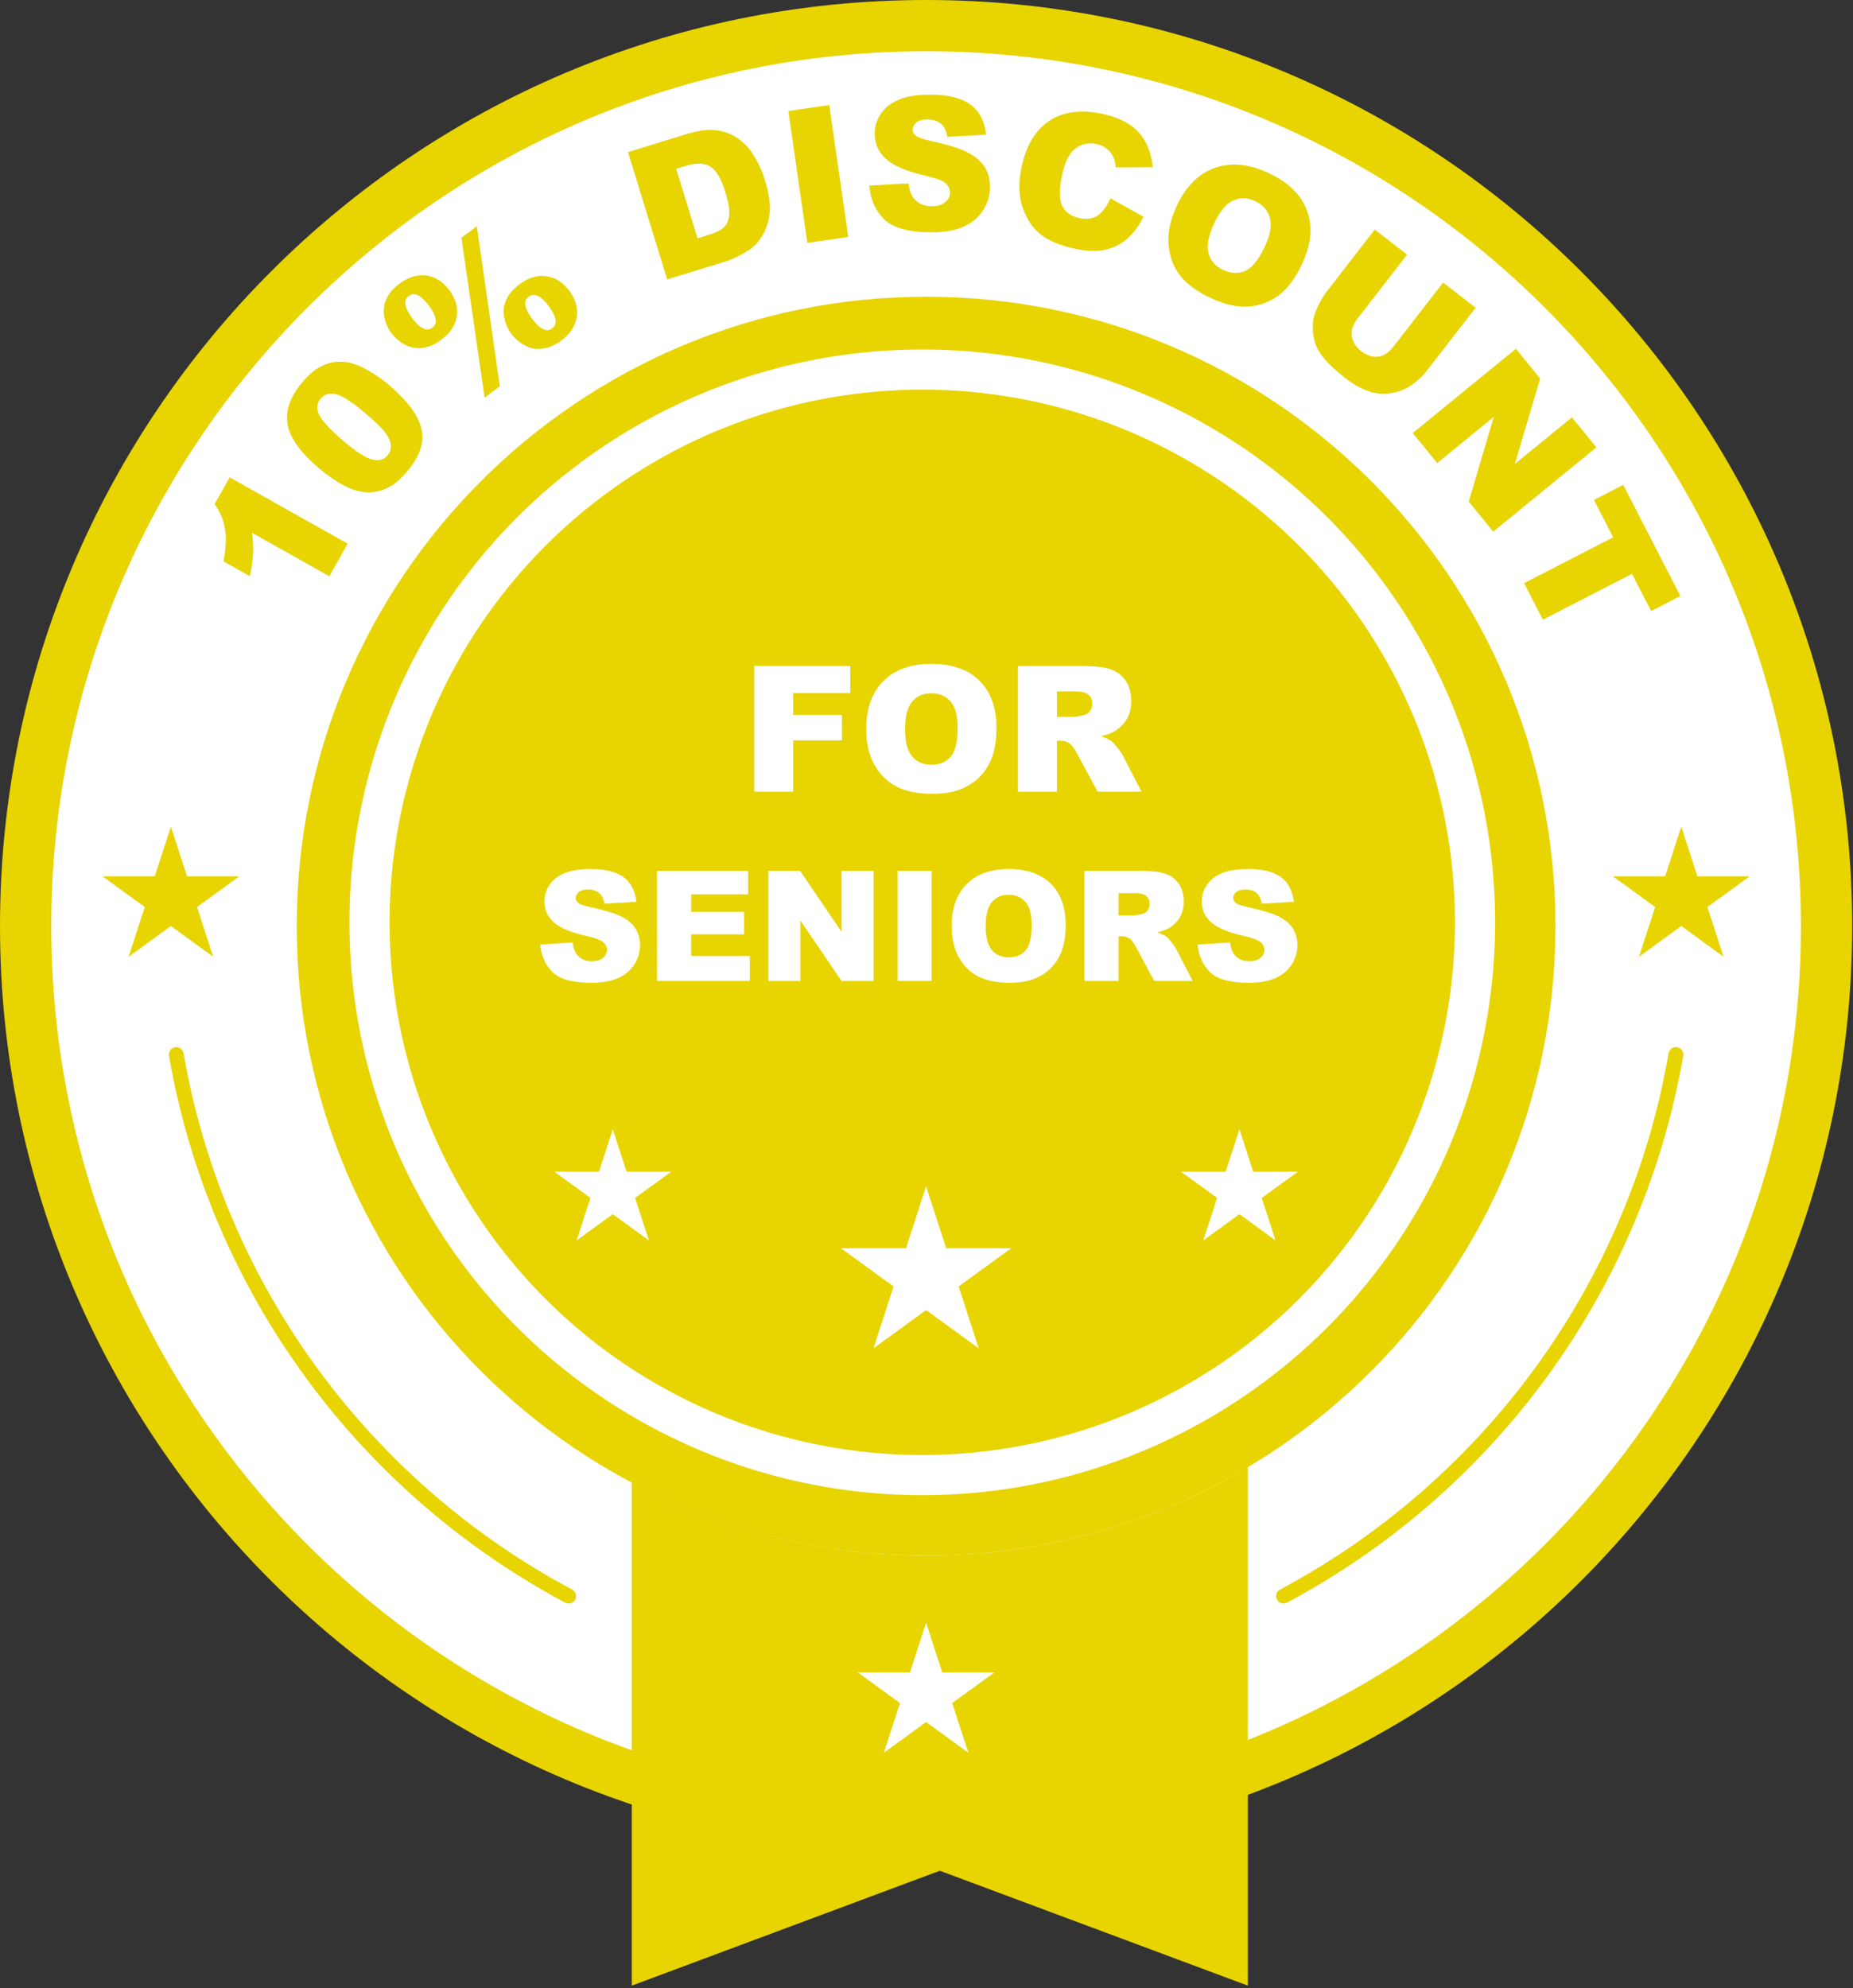
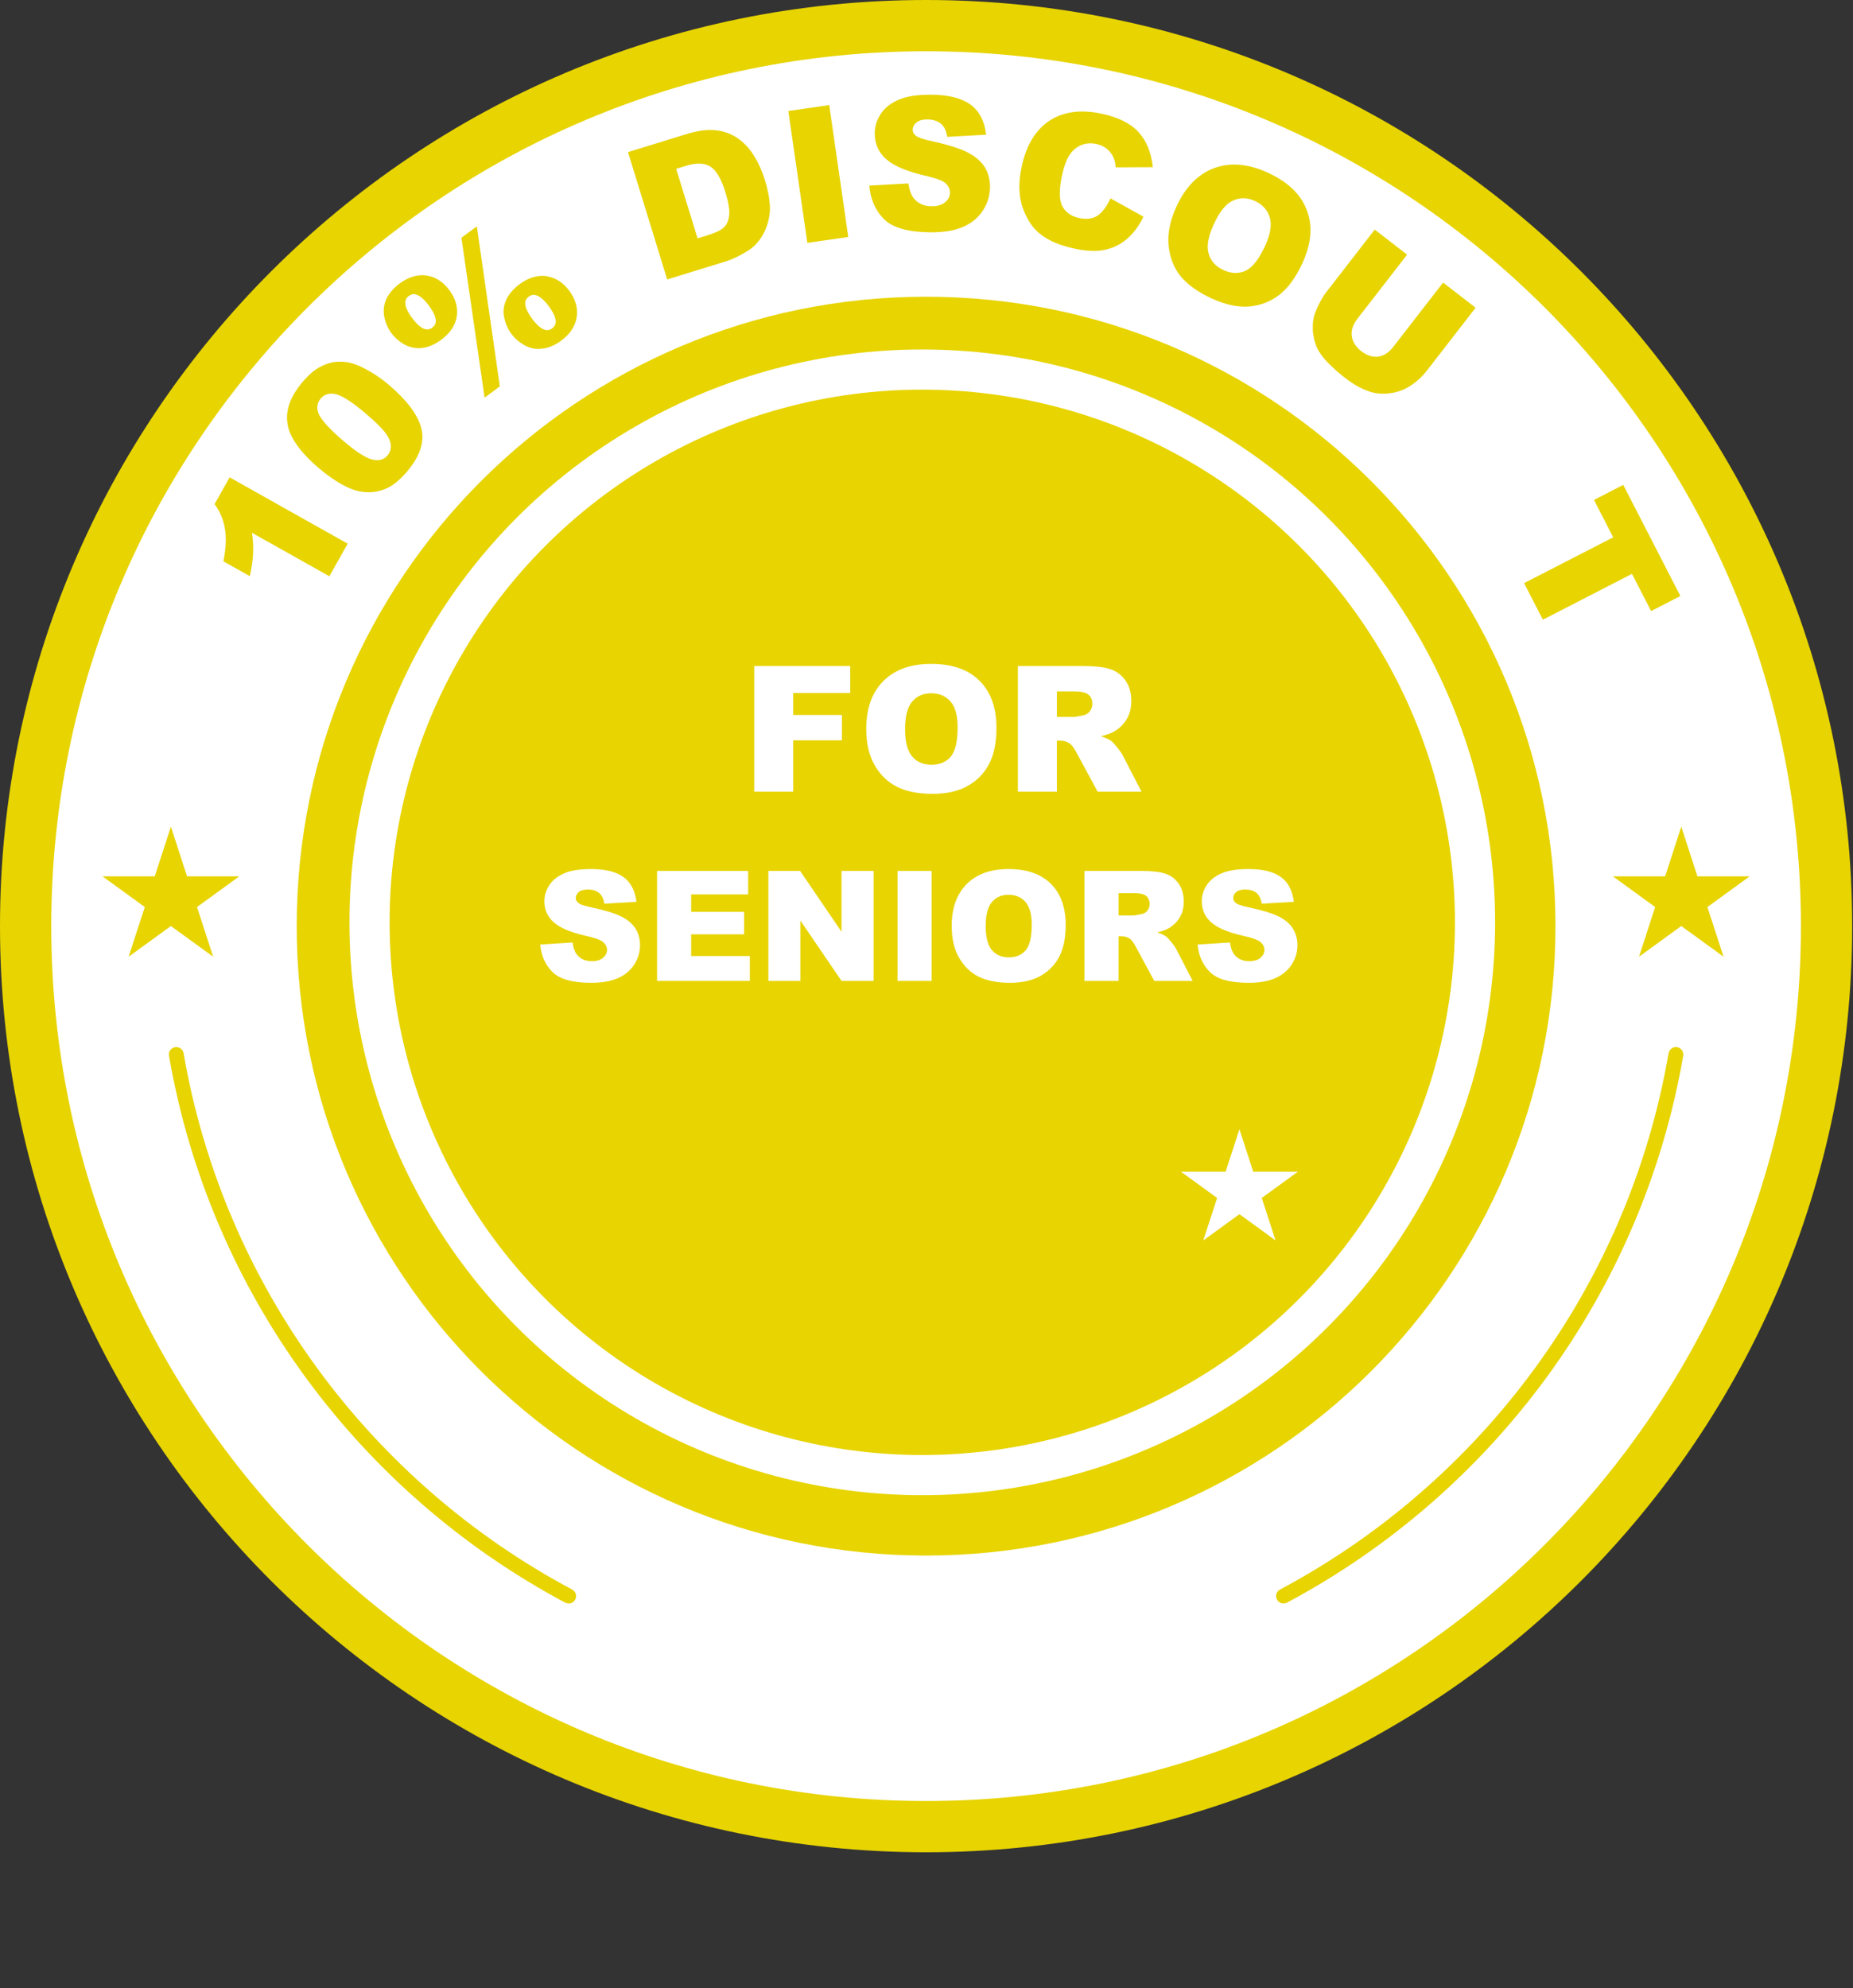
<svg xmlns="http://www.w3.org/2000/svg" width="100%" height="100%" viewBox="0 0 769 825" version="1.1" xml:space="preserve" style="fill-rule:evenodd;clip-rule:evenodd;stroke-linecap:round;stroke-linejoin:round;stroke-miterlimit:1.5;">
  <rect x="0" y="0" width="769" height="825" fill="#333333" stroke="none" />
  <g>
    <path d="M768.659,384.331c0,212.257 -172.071,384.328 -384.328,384.328c-212.26,0 -384.331,-172.071 -384.331,-384.328c0,-212.257 172.071,-384.331 384.331,-384.331c212.257,0 384.328,172.074 384.328,384.331Z" style="fill:#e7d401;fill-rule:nonzero;" />
    <path d="M747.389,384.331c0,200.515 -162.547,363.058 -363.058,363.058c-200.511,0 -363.058,-162.543 -363.058,-363.058c0,-200.511 162.547,-363.058 363.058,-363.058c200.511,0 363.058,162.547 363.058,363.058Z" style="fill:#fff;fill-rule:nonzero;" />
    <g transform="matrix(-0.767,0.642,-0.642,-0.767,1798.87,476.944)">
      <g transform="matrix(-0.935,0.354,-0.354,-0.935,2650.19,1995.84)">
        <g transform="matrix(77.174,0,0,77.174,1142.8,1239.98)">
          <path d="M0.492,-0.728l0,0.728l-0.201,0l0,-0.477c-0.033,0.025 -0.065,0.045 -0.095,0.06c-0.03,0.015 -0.069,0.03 -0.114,0.044l0,-0.163c0.067,-0.022 0.12,-0.048 0.157,-0.079c0.038,-0.03 0.067,-0.068 0.088,-0.113l0.165,0Z" style="fill:#e7d401;fill-rule:nonzero;" />
        </g>
      </g>
      <g transform="matrix(-0.986,0.165,-0.165,-0.986,2381.52,2317.87)">
        <g transform="matrix(77.174,0,0,77.174,1094.49,1257.85)">
-           <path d="M0.041,-0.361c0,-0.136 0.025,-0.231 0.074,-0.285c0.048,-0.055 0.123,-0.082 0.223,-0.082c0.049,0 0.088,0.006 0.119,0.018c0.031,0.012 0.056,0.027 0.076,0.046c0.019,0.019 0.035,0.039 0.046,0.06c0.011,0.021 0.02,0.046 0.027,0.074c0.013,0.053 0.02,0.109 0.02,0.167c0,0.13 -0.022,0.225 -0.066,0.285c-0.044,0.06 -0.12,0.09 -0.227,0.09c-0.06,0 -0.109,-0.009 -0.146,-0.029c-0.037,-0.019 -0.068,-0.047 -0.091,-0.084c-0.018,-0.026 -0.031,-0.062 -0.041,-0.108c-0.009,-0.046 -0.014,-0.097 -0.014,-0.152Zm0.197,0.001c0,0.091 0.008,0.153 0.024,0.186c0.017,0.034 0.04,0.05 0.071,0.05c0.02,0 0.037,-0.007 0.052,-0.021c0.015,-0.014 0.026,-0.036 0.033,-0.067c0.007,-0.031 0.01,-0.078 0.01,-0.143c0,-0.095 -0.008,-0.159 -0.024,-0.192c-0.016,-0.032 -0.04,-0.049 -0.072,-0.049c-0.033,0 -0.057,0.017 -0.072,0.05c-0.014,0.034 -0.022,0.095 -0.022,0.186Z" style="fill:#e7d401;fill-rule:nonzero;" />
+           <path d="M0.041,-0.361c0,-0.136 0.025,-0.231 0.074,-0.285c0.048,-0.055 0.123,-0.082 0.223,-0.082c0.049,0 0.088,0.006 0.119,0.018c0.031,0.012 0.056,0.027 0.076,0.046c0.019,0.019 0.035,0.039 0.046,0.06c0.011,0.021 0.02,0.046 0.027,0.074c0.013,0.053 0.02,0.109 0.02,0.167c0,0.13 -0.022,0.225 -0.066,0.285c-0.044,0.06 -0.12,0.09 -0.227,0.09c-0.06,0 -0.109,-0.009 -0.146,-0.029c-0.037,-0.019 -0.068,-0.047 -0.091,-0.084c-0.018,-0.026 -0.031,-0.062 -0.041,-0.108c-0.009,-0.046 -0.014,-0.097 -0.014,-0.152Zm0.197,0.001c0,0.091 0.008,0.153 0.024,0.186c0.017,0.034 0.04,0.05 0.071,0.05c0.02,0 0.037,-0.007 0.052,-0.021c0.015,-0.014 0.026,-0.036 0.033,-0.067c0.007,-0.031 0.01,-0.078 0.01,-0.143c0,-0.095 -0.008,-0.159 -0.024,-0.192c-0.016,-0.032 -0.04,-0.049 -0.072,-0.049c-0.033,0 -0.057,0.017 -0.072,0.05c-0.014,0.034 -0.022,0.095 -0.022,0.186" style="fill:#e7d401;fill-rule:nonzero;" />
        </g>
      </g>
      <g transform="matrix(-0.998,-0.059,0.059,-0.998,2010.03,2595.21)">
        <g transform="matrix(77.174,0,0,77.174,1043.53,1267.78)">
          <path d="M0.656,-0.728l0.103,0l-0.413,0.765l-0.102,0l0.412,-0.765Zm-0.608,0.188c0,-0.033 0.008,-0.065 0.022,-0.095c0.015,-0.03 0.037,-0.053 0.066,-0.069c0.03,-0.016 0.065,-0.024 0.106,-0.024c0.06,0 0.107,0.017 0.142,0.051c0.034,0.034 0.052,0.08 0.052,0.137c0,0.057 -0.018,0.103 -0.052,0.137c-0.035,0.034 -0.082,0.051 -0.142,0.051c-0.041,0 -0.076,-0.008 -0.106,-0.024c-0.029,-0.016 -0.051,-0.039 -0.066,-0.069c-0.014,-0.03 -0.022,-0.062 -0.022,-0.095Zm0.138,0.001c0,0.04 0.006,0.07 0.019,0.088c0.009,0.012 0.021,0.018 0.037,0.018c0.016,0 0.029,-0.006 0.037,-0.018c0.013,-0.018 0.019,-0.048 0.019,-0.088c0,-0.04 -0.006,-0.069 -0.019,-0.088c-0.008,-0.012 -0.021,-0.018 -0.037,-0.018c-0.016,0 -0.028,0.006 -0.037,0.018c-0.013,0.018 -0.019,0.048 -0.019,0.088Zm0.378,0.386c0,-0.033 0.008,-0.065 0.022,-0.095c0.014,-0.03 0.036,-0.053 0.066,-0.069c0.03,-0.016 0.065,-0.024 0.106,-0.024c0.06,0 0.107,0.017 0.142,0.051c0.034,0.035 0.052,0.08 0.052,0.137c0,0.057 -0.018,0.103 -0.052,0.137c-0.035,0.034 -0.082,0.052 -0.142,0.052c-0.041,0 -0.076,-0.008 -0.106,-0.025c-0.03,-0.016 -0.052,-0.039 -0.066,-0.069c-0.014,-0.03 -0.022,-0.061 -0.022,-0.095Zm0.138,0.001c0,0.041 0.006,0.07 0.019,0.088c0.008,0.012 0.021,0.018 0.037,0.018c0.016,0 0.028,-0.006 0.037,-0.018c0.013,-0.018 0.019,-0.047 0.019,-0.088c0,-0.04 -0.006,-0.07 -0.019,-0.088c-0.009,-0.012 -0.021,-0.018 -0.037,-0.018c-0.016,0 -0.029,0.006 -0.037,0.018c-0.013,0.018 -0.019,0.048 -0.019,0.088Z" style="fill:#e7d401;fill-rule:nonzero;" />
        </g>
      </g>
      <g transform="matrix(-0.922,-0.388,0.388,-0.922,1320.96,2778.94)">
        <g transform="matrix(77.174,0,0,77.174,941.123,1256.06)">
          <path d="M0.076,-0.716l0.329,0c0.065,0 0.117,0.009 0.157,0.027c0.04,0.017 0.073,0.042 0.099,0.075c0.026,0.033 0.045,0.071 0.056,0.115c0.012,0.044 0.018,0.09 0.018,0.139c0,0.076 -0.009,0.135 -0.026,0.178c-0.018,0.042 -0.042,0.077 -0.073,0.106c-0.031,0.028 -0.064,0.047 -0.099,0.056c-0.049,0.013 -0.093,0.02 -0.132,0.02l-0.329,0l0,-0.716Zm0.221,0.162l0,0.391l0.055,0c0.046,0 0.079,-0.005 0.098,-0.015c0.02,-0.01 0.035,-0.028 0.046,-0.054c0.011,-0.025 0.017,-0.067 0.017,-0.124c0,-0.076 -0.013,-0.128 -0.037,-0.156c-0.025,-0.028 -0.066,-0.042 -0.123,-0.042l-0.056,0Z" style="fill:#e7d401;fill-rule:nonzero;" />
        </g>
      </g>
      <g transform="matrix(-0.851,-0.526,0.526,-0.851,992.446,2745.36)">
        <g transform="matrix(77.174,0,0,77.174,886.132,1231.73)">
          <rect x="0.082" y="-0.716" width="0.222" height="0.716" style="fill:#e7d401;fill-rule:nonzero;" />
        </g>
      </g>
      <g transform="matrix(-0.762,-0.647,0.647,-0.762,727.904,2700.86)">
        <g transform="matrix(77.174,0,0,77.174,860.061,1216.73)">
          <path d="M0.035,-0.237l0.21,-0.013c0.005,0.034 0.014,0.06 0.028,0.078c0.023,0.029 0.055,0.044 0.098,0.044c0.031,0 0.056,-0.008 0.073,-0.023c0.017,-0.014 0.025,-0.032 0.025,-0.051c0,-0.019 -0.008,-0.035 -0.024,-0.05c-0.016,-0.015 -0.054,-0.028 -0.113,-0.041c-0.097,-0.022 -0.167,-0.051 -0.208,-0.087c-0.042,-0.037 -0.062,-0.083 -0.062,-0.139c0,-0.036 0.01,-0.071 0.032,-0.104c0.021,-0.033 0.053,-0.058 0.096,-0.077c0.043,-0.019 0.101,-0.028 0.176,-0.028c0.091,0 0.161,0.017 0.209,0.051c0.048,0.034 0.077,0.088 0.086,0.162l-0.209,0.013c-0.005,-0.033 -0.017,-0.056 -0.035,-0.071c-0.018,-0.014 -0.042,-0.022 -0.073,-0.022c-0.026,0 -0.045,0.006 -0.058,0.017c-0.013,0.011 -0.02,0.024 -0.02,0.039c0,0.012 0.005,0.022 0.016,0.031c0.011,0.01 0.035,0.018 0.074,0.027c0.097,0.02 0.166,0.041 0.208,0.063c0.042,0.021 0.072,0.048 0.092,0.079c0.019,0.032 0.028,0.067 0.028,0.106c0,0.046 -0.013,0.088 -0.038,0.127c-0.025,0.039 -0.061,0.068 -0.106,0.088c-0.046,0.02 -0.103,0.03 -0.173,0.03c-0.122,0 -0.206,-0.023 -0.253,-0.07c-0.047,-0.047 -0.073,-0.107 -0.079,-0.179Z" style="fill:#e7d401;fill-rule:nonzero;" />
        </g>
      </g>
      <g transform="matrix(-0.614,-0.789,0.789,-0.614,386.699,2550.43)">
        <g transform="matrix(77.174,0,0,77.174,817.203,1180.63)">
          <path d="M0.55,-0.293l0.194,0.059c-0.013,0.054 -0.034,0.099 -0.062,0.136c-0.028,0.036 -0.063,0.064 -0.104,0.082c-0.042,0.019 -0.094,0.028 -0.159,0.028c-0.077,0 -0.141,-0.011 -0.19,-0.034c-0.05,-0.022 -0.092,-0.062 -0.128,-0.119c-0.036,-0.057 -0.054,-0.13 -0.054,-0.219c0,-0.118 0.032,-0.209 0.095,-0.273c0.063,-0.063 0.152,-0.095 0.267,-0.095c0.09,0 0.161,0.018 0.213,0.055c0.051,0.036 0.09,0.092 0.115,0.168l-0.195,0.043c-0.007,-0.022 -0.014,-0.038 -0.022,-0.048c-0.012,-0.017 -0.027,-0.03 -0.045,-0.039c-0.018,-0.009 -0.038,-0.014 -0.06,-0.014c-0.051,0 -0.089,0.021 -0.116,0.061c-0.02,0.03 -0.03,0.077 -0.03,0.141c0,0.079 0.012,0.134 0.036,0.163c0.024,0.029 0.058,0.044 0.102,0.044c0.042,0 0.074,-0.012 0.096,-0.035c0.021,-0.024 0.037,-0.059 0.047,-0.104Z" style="fill:#e7d401;fill-rule:nonzero;" />
        </g>
      </g>
      <g transform="matrix(-0.429,-0.904,0.904,-0.429,90.436,2323.48)">
        <g transform="matrix(77.174,0,0,77.174,779.955,1133.14)">
          <path d="M0.045,-0.357c0,-0.117 0.033,-0.208 0.098,-0.273c0.065,-0.065 0.156,-0.098 0.272,-0.098c0.119,0 0.211,0.032 0.275,0.096c0.065,0.064 0.097,0.153 0.097,0.269c0,0.083 -0.014,0.152 -0.042,0.206c-0.028,0.053 -0.069,0.095 -0.122,0.125c-0.053,0.029 -0.12,0.044 -0.199,0.044c-0.081,0 -0.148,-0.013 -0.201,-0.038c-0.053,-0.026 -0.095,-0.067 -0.128,-0.122c-0.033,-0.056 -0.05,-0.126 -0.05,-0.209Zm0.222,0.001c0,0.072 0.013,0.124 0.04,0.155c0.027,0.032 0.063,0.048 0.11,0.048c0.047,0 0.084,-0.016 0.11,-0.047c0.026,-0.031 0.039,-0.086 0.039,-0.166c0,-0.068 -0.014,-0.117 -0.041,-0.148c-0.027,-0.031 -0.064,-0.047 -0.11,-0.047c-0.045,0 -0.081,0.016 -0.108,0.048c-0.027,0.031 -0.04,0.084 -0.04,0.157Z" style="fill:#e7d401;fill-rule:nonzero;" />
        </g>
      </g>
      <g transform="matrix(-0.213,-0.977,0.977,-0.213,-137.899,2038.64)">
        <g transform="matrix(77.174,0,0,77.174,752.338,1074.87)">
          <path d="M0.539,-0.716l0.221,0l0,0.427c0,0.042 -0.007,0.082 -0.02,0.119c-0.013,0.038 -0.034,0.071 -0.062,0.099c-0.028,0.028 -0.058,0.048 -0.089,0.059c-0.043,0.016 -0.094,0.024 -0.154,0.024c-0.035,0 -0.073,-0.002 -0.114,-0.007c-0.042,-0.005 -0.076,-0.015 -0.104,-0.029c-0.027,-0.015 -0.053,-0.035 -0.076,-0.062c-0.023,-0.027 -0.038,-0.054 -0.047,-0.082c-0.013,-0.046 -0.02,-0.086 -0.02,-0.121l0,-0.427l0.22,0l0,0.437c0,0.039 0.011,0.069 0.033,0.091c0.022,0.022 0.052,0.033 0.09,0.033c0.038,0 0.068,-0.011 0.09,-0.032c0.021,-0.022 0.032,-0.053 0.032,-0.092l0,-0.437Z" style="fill:#e7d401;fill-rule:nonzero;" />
        </g>
      </g>
      <g transform="matrix(0.012,-1,1,0.012,-281.75,1738.3)">
        <g transform="matrix(77.174,0,0,77.174,738.656,1011.71)">
-           <path d="M0.075,-0.716l0.206,0l0.27,0.396l0,-0.396l0.208,0l0,0.716l-0.208,0l-0.268,-0.393l0,0.393l-0.208,0l0,-0.716Z" style="fill:#e7d401;fill-rule:nonzero;" />
-         </g>
+           </g>
      </g>
      <g transform="matrix(0.22,-0.975,0.975,0.22,-347.238,1460.28)">
        <g transform="matrix(77.174,0,0,77.174,739.865,947.357)">
          <path d="M0.023,-0.716l0.672,0l0,0.177l-0.225,0l0,0.539l-0.221,0l0,-0.539l-0.226,0l0,-0.177Z" style="fill:#e7d401;fill-rule:nonzero;" />
        </g>
      </g>
    </g>
    <path d="M645.523,384.331c0,144.256 -116.936,261.192 -261.192,261.192c-144.251,0 -261.191,-116.936 -261.191,-261.192c0,-144.255 116.94,-261.195 261.191,-261.195c144.256,0 261.192,116.94 261.192,261.195Z" style="fill:#e7d401;fill-rule:nonzero;" />
-     <path d="M615.308,384.331c0,127.569 -103.412,230.973 -230.977,230.973c-127.569,0 -230.977,-103.404 -230.977,-230.973c0,-127.565 103.408,-230.973 230.977,-230.973c127.565,0 230.977,103.408 230.977,230.973Z" style="fill:#e7d401;fill-rule:nonzero;" />
-     <path d="M384.414,645.523c-44.167,0 -85.75,-11.006 -122.223,-30.364l0,208.842l127.836,-47.676l127.836,47.676l0,-215.152c-39.057,23.264 -84.68,36.674 -133.449,36.674Z" style="fill:#e7d401;fill-rule:nonzero;" />
    <path d="M384.331,673.381l6.699,20.62l21.683,0l-17.544,12.742l6.702,20.616l-17.54,-12.745l-17.536,12.745l6.695,-20.616l-17.536,-12.742l21.682,0l6.695,-20.62Z" style="fill:#fff;fill-rule:nonzero;" />
    <path d="M70.924,343.043l6.695,20.617l21.683,0l-17.541,12.745l6.699,20.616l-17.536,-12.741l-17.54,12.741l6.699,-20.616l-17.536,-12.745l21.678,0l6.699,-20.617Z" style="fill:#e7d401;fill-rule:nonzero;" />
    <path d="M697.734,343.043l6.7,20.617l21.682,0l-17.54,12.745l6.699,20.616l-17.541,-12.741l-17.536,12.741l6.695,-20.616l-17.532,-12.745l21.679,0l6.694,-20.617Z" style="fill:#e7d401;fill-rule:nonzero;" />
    <path d="M237.456,659.645c-83.61,-44.565 -144.594,-125.988 -161.269,-222.571c-0.283,-1.672 -1.88,-2.789 -3.552,-2.502c-1.668,0.291 -2.793,1.88 -2.501,3.552c17.005,98.495 79.18,181.507 164.427,226.941c0.46,0.248 0.956,0.362 1.444,0.362c1.097,0 2.159,-0.59 2.71,-1.628c0.802,-1.499 0.236,-3.356 -1.259,-4.154Zm458.563,-225.081c-1.667,-0.287 -3.257,0.838 -3.548,2.51l-0.004,-0.004c-16.667,96.571 -77.65,177.995 -161.245,222.559c-1.506,0.799 -2.073,2.659 -1.27,4.162c0.55,1.038 1.621,1.628 2.722,1.628c0.484,0 0.979,-0.114 1.44,-0.361c85.238,-45.442 147.41,-128.443 164.419,-226.938c0.287,-1.676 -0.838,-3.265 -2.514,-3.556Z" style="fill:#e7d401;fill-rule:nonzero;" />
-     <path d="M384.333,492.306l8.341,25.678l27,0l-21.844,15.871l8.344,25.675l-21.841,-15.871l-21.844,15.871l8.344,-25.675l-21.844,-15.871l27,0l8.344,-25.678Z" style="fill:#fff;fill-rule:nonzero;" />
-     <path d="M254.297,468.605l5.728,17.63l18.535,0l-14.994,10.894l5.728,17.63l-14.997,-10.9l-14.993,10.9l5.724,-17.63l-14.993,-10.894l18.535,0l5.727,-17.63Z" style="fill:#fff;fill-rule:nonzero;" />
    <path d="M514.365,468.605l5.728,17.63l18.535,0l-14.994,10.894l5.728,17.63l-14.997,-10.9l-14.993,10.9l5.728,-17.63l-14.997,-10.894l18.535,0l5.727,-17.63Z" style="fill:#fff;fill-rule:nonzero;" />
    <path d="M224.195,391.965l13.423,-0.841c0.291,2.18 0.883,3.841 1.775,4.983c1.454,1.848 3.53,2.772 6.229,2.772c2.014,0 3.566,-0.472 4.656,-1.417c1.091,-0.944 1.636,-2.04 1.636,-3.286c0,-1.183 -0.52,-2.242 -1.558,-3.176c-1.038,-0.935 -3.446,-1.817 -7.225,-2.648c-6.188,-1.391 -10.6,-3.239 -13.237,-5.543c-2.658,-2.305 -3.986,-5.243 -3.986,-8.814c0,-2.347 0.68,-4.563 2.04,-6.65c1.36,-2.086 3.405,-3.727 6.135,-4.921c2.731,-1.194 6.473,-1.79 11.228,-1.79c5.834,0 10.283,1.084 13.345,3.254c3.063,2.17 4.885,5.622 5.466,10.356l-13.299,0.778c-0.352,-2.055 -1.095,-3.55 -2.226,-4.484c-1.132,-0.935 -2.694,-1.402 -4.688,-1.402c-1.64,0 -2.875,0.348 -3.706,1.043c-0.83,0.696 -1.246,1.542 -1.246,2.539c0,0.726 0.343,1.38 1.028,1.962c0.665,0.602 2.243,1.163 4.734,1.682c6.167,1.329 10.584,2.673 13.252,4.033c2.668,1.36 4.61,3.047 5.824,5.061c1.215,2.014 1.822,4.267 1.822,6.758c0,2.928 -0.81,5.627 -2.429,8.098c-1.62,2.471 -3.883,4.345 -6.79,5.622c-2.906,1.277 -6.571,1.915 -10.994,1.915c-7.765,0 -13.143,-1.495 -16.133,-4.485c-2.99,-2.99 -4.682,-6.789 -5.076,-11.399Z" style="fill:#fff;fill-rule:nonzero;" />
    <path d="M272.687,361.412l37.81,0l0,9.748l-23.67,0l0,7.257l21.957,0l0,9.313l-21.957,0l0,9l24.355,0l0,10.34l-38.495,0l0,-45.658Z" style="fill:#fff;fill-rule:nonzero;" />
    <path d="M318.875,361.412l13.174,0l17.192,25.261l0,-25.261l13.299,0l0,45.658l-13.299,0l-17.098,-25.069l0,25.069l-13.268,0l0,-45.658Z" style="fill:#fff;fill-rule:nonzero;" />
    <rect x="372.475" y="361.412" width="14.14" height="45.658" style="fill:#fff;fill-rule:nonzero;" />
    <path d="M394.962,384.272c0,-7.454 2.076,-13.257 6.229,-17.409c4.152,-4.153 9.935,-6.229 17.347,-6.229c7.6,0 13.455,2.04 17.566,6.12c4.111,4.079 6.167,9.795 6.167,17.145c0,5.336 -0.898,9.712 -2.694,13.127c-1.797,3.416 -4.392,6.073 -7.787,7.973c-3.394,1.9 -7.625,2.85 -12.691,2.85c-5.149,0 -9.411,-0.82 -12.785,-2.46c-3.374,-1.641 -6.11,-4.236 -8.207,-7.787c-2.097,-3.55 -3.145,-7.993 -3.145,-13.33Zm14.108,0.063c0,4.609 0.857,7.921 2.57,9.935c1.713,2.014 4.043,3.021 6.992,3.021c3.031,0 5.377,-0.986 7.038,-2.959c1.661,-1.972 2.492,-5.512 2.492,-10.62c0,-4.298 -0.867,-7.439 -2.601,-9.421c-1.733,-1.983 -4.085,-2.975 -7.054,-2.975c-2.844,0 -5.128,1.007 -6.852,3.021c-1.723,2.014 -2.585,5.347 -2.585,9.998Z" style="fill:#fff;fill-rule:nonzero;" />
    <path d="M450.057,407.07l0,-45.658l23.514,0c4.36,0 7.693,0.374 9.998,1.121c2.304,0.748 4.163,2.134 5.574,4.158c1.412,2.025 2.118,4.49 2.118,7.397c0,2.533 -0.54,4.719 -1.62,6.556c-1.081,1.838 -2.566,3.327 -4.456,4.469c-1.205,0.727 -2.857,1.329 -4.955,1.807c1.68,0.561 2.904,1.122 3.672,1.683c0.519,0.374 1.271,1.174 2.257,2.4c0.986,1.227 1.644,2.172 1.976,2.837l6.833,13.23l-15.942,0l-7.542,-13.952c-0.955,-1.807 -1.806,-2.98 -2.554,-3.52c-1.017,-0.706 -2.169,-1.059 -3.457,-1.059l-1.245,0l0,18.531l-14.171,0Zm14.171,-27.158l5.948,0c0.644,0 1.89,-0.207 3.738,-0.623c0.934,-0.187 1.697,-0.664 2.289,-1.432c0.592,-0.769 0.887,-1.651 0.887,-2.648c0,-1.474 -0.467,-2.605 -1.401,-3.394c-0.934,-0.789 -2.689,-1.184 -5.264,-1.184l-6.197,0l0,9.281Z" style="fill:#fff;fill-rule:nonzero;" />
    <path d="M497.023,391.965l13.423,-0.841c0.291,2.18 0.883,3.841 1.776,4.983c1.453,1.848 3.529,2.772 6.229,2.772c2.014,0 3.566,-0.472 4.656,-1.417c1.09,-0.944 1.635,-2.04 1.635,-3.286c0,-1.183 -0.519,-2.242 -1.557,-3.176c-1.038,-0.935 -3.447,-1.817 -7.226,-2.648c-6.187,-1.391 -10.599,-3.239 -13.236,-5.543c-2.658,-2.305 -3.987,-5.243 -3.987,-8.814c0,-2.347 0.68,-4.563 2.04,-6.65c1.36,-2.086 3.405,-3.727 6.136,-4.921c2.73,-1.194 6.472,-1.79 11.227,-1.79c5.835,0 10.283,1.084 13.346,3.254c3.062,2.17 4.884,5.622 5.466,10.356l-13.299,0.778c-0.353,-2.055 -1.095,-3.55 -2.227,-4.484c-1.132,-0.935 -2.694,-1.402 -4.687,-1.402c-1.641,0 -2.876,0.348 -3.706,1.043c-0.831,0.696 -1.246,1.542 -1.246,2.539c0,0.726 0.342,1.38 1.028,1.962c0.664,0.602 2.242,1.163 4.734,1.682c6.166,1.329 10.584,2.673 13.252,4.033c2.668,1.36 4.609,3.047 5.824,5.061c1.214,2.014 1.822,4.267 1.822,6.758c0,2.928 -0.81,5.627 -2.43,8.098c-1.619,2.471 -3.882,4.345 -6.789,5.622c-2.907,1.277 -6.572,1.915 -10.994,1.915c-7.766,0 -13.143,-1.495 -16.133,-4.485c-2.99,-2.99 -4.682,-6.789 -5.077,-11.399Z" style="fill:#fff;fill-rule:nonzero;" />
    <path d="M312.999,276.382l39.845,0l0,11.206l-23.658,0l0,9.108l20.207,0l0,10.53l-20.207,0l0,21.31l-16.187,0l0,-52.154Z" style="fill:#fff;fill-rule:nonzero;" />
    <path d="M359.496,302.494c0,-8.514 2.372,-15.143 7.116,-19.886c4.743,-4.744 11.348,-7.115 19.815,-7.115c8.681,0 15.369,2.33 20.065,6.99c4.696,4.661 7.044,11.189 7.044,19.585c0,6.095 -1.026,11.093 -3.078,14.995c-2.051,3.901 -5.016,6.937 -8.894,9.107c-3.877,2.17 -8.71,3.255 -14.497,3.255c-5.881,0 -10.749,-0.937 -14.603,-2.81c-3.854,-1.874 -6.979,-4.839 -9.374,-8.894c-2.396,-4.056 -3.594,-9.131 -3.594,-15.227Zm16.116,0.072c0,5.265 0.978,9.048 2.935,11.348c1.957,2.301 4.619,3.451 7.987,3.451c3.463,0 6.143,-1.126 8.04,-3.38c1.897,-2.253 2.846,-6.296 2.846,-12.131c0,-4.909 -0.99,-8.496 -2.971,-10.761c-1.98,-2.265 -4.666,-3.398 -8.057,-3.398c-3.25,0 -5.859,1.15 -7.827,3.451c-1.969,2.3 -2.953,6.107 -2.953,11.42Z" style="fill:#fff;fill-rule:nonzero;" />
    <path d="M422.43,328.536l0,-52.154l26.859,0c4.981,0 8.787,0.427 11.42,1.281c2.632,0.854 4.755,2.437 6.368,4.749c1.613,2.313 2.419,5.129 2.419,8.449c0,2.894 -0.617,5.39 -1.851,7.489c-1.234,2.099 -2.931,3.801 -5.09,5.105c-1.376,0.83 -3.263,1.518 -5.66,2.063c1.92,0.642 3.318,1.282 4.195,1.923c0.593,0.427 1.452,1.341 2.578,2.742c1.126,1.401 1.878,2.481 2.257,3.24l7.805,15.113l-18.21,0l-8.614,-15.938c-1.091,-2.063 -2.064,-3.403 -2.918,-4.02c-1.162,-0.806 -2.478,-1.21 -3.949,-1.21l-1.423,0l0,21.168l-16.186,0Zm16.186,-31.022l6.795,0c0.736,0 2.159,-0.237 4.269,-0.712c1.068,-0.213 1.939,-0.759 2.615,-1.636c0.676,-0.878 1.014,-1.886 1.014,-3.024c0,-1.684 -0.533,-2.976 -1.601,-3.878c-1.067,-0.901 -3.071,-1.352 -6.012,-1.352l-7.08,0l0,10.602Z" style="fill:#fff;fill-rule:nonzero;" />
    <circle cx="382.745" cy="382.749" r="229.391" style="fill:none;stroke:#fff;stroke-width:16.67px;" />
  </g>
</svg>